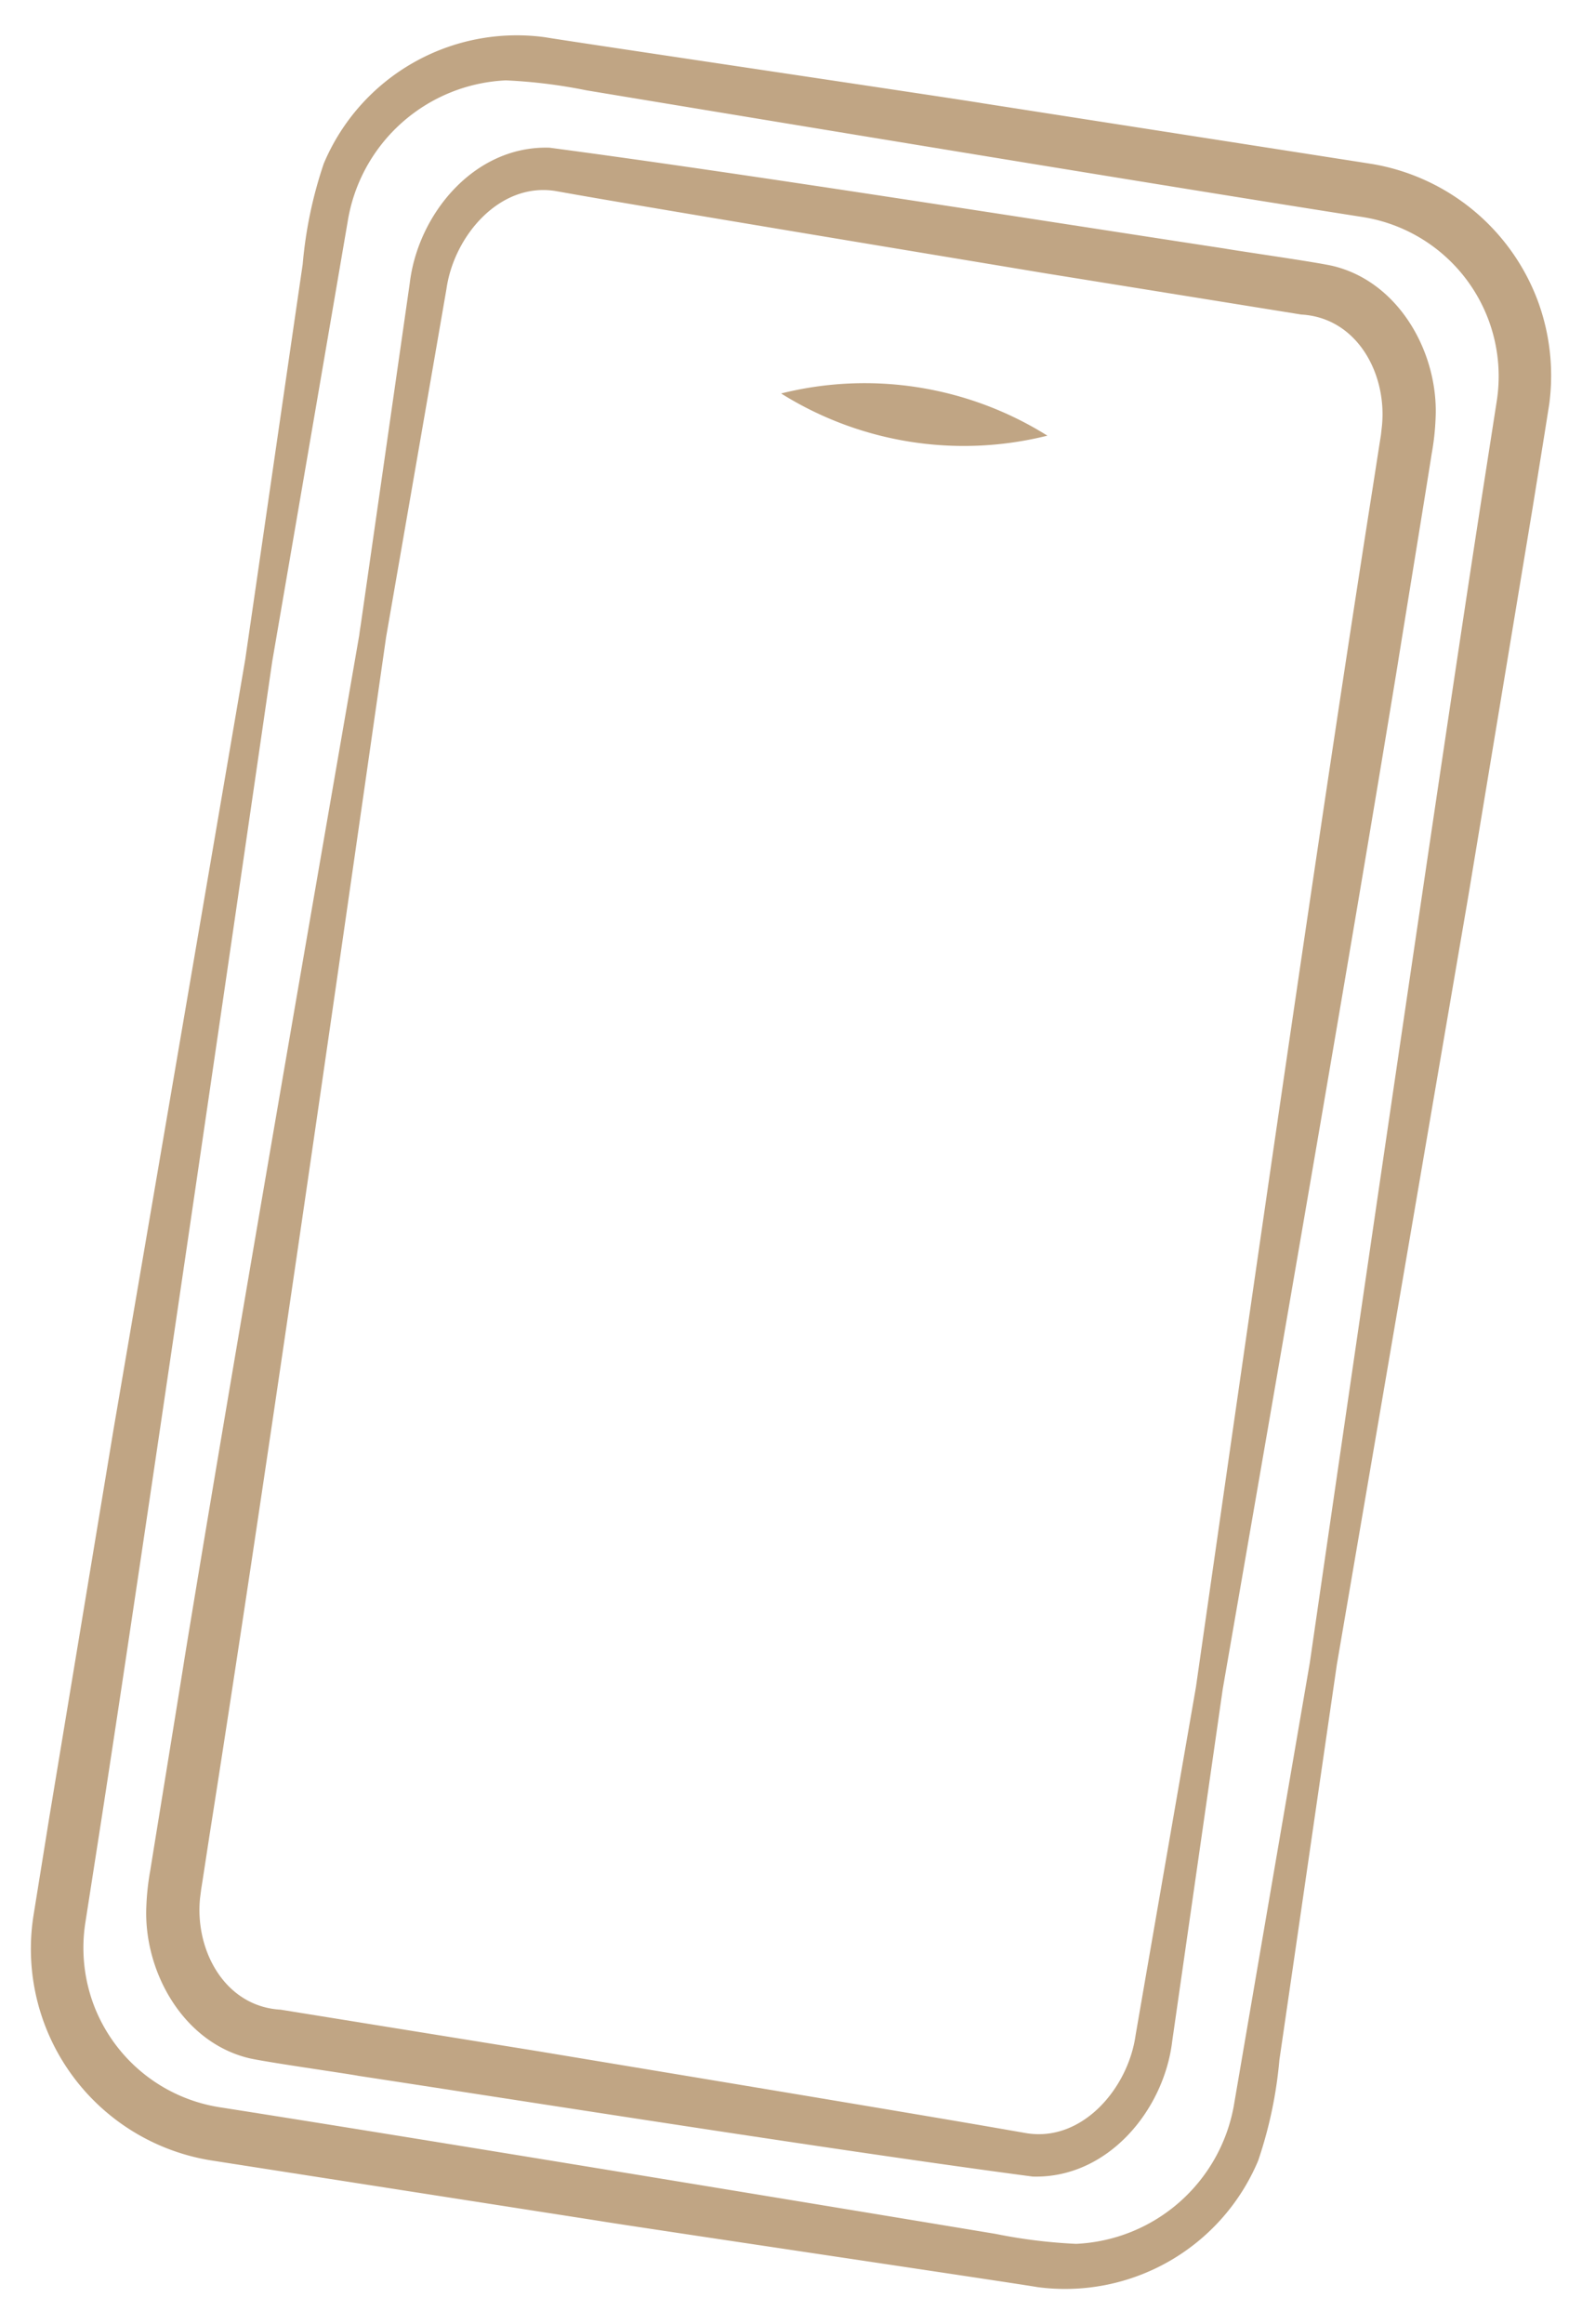
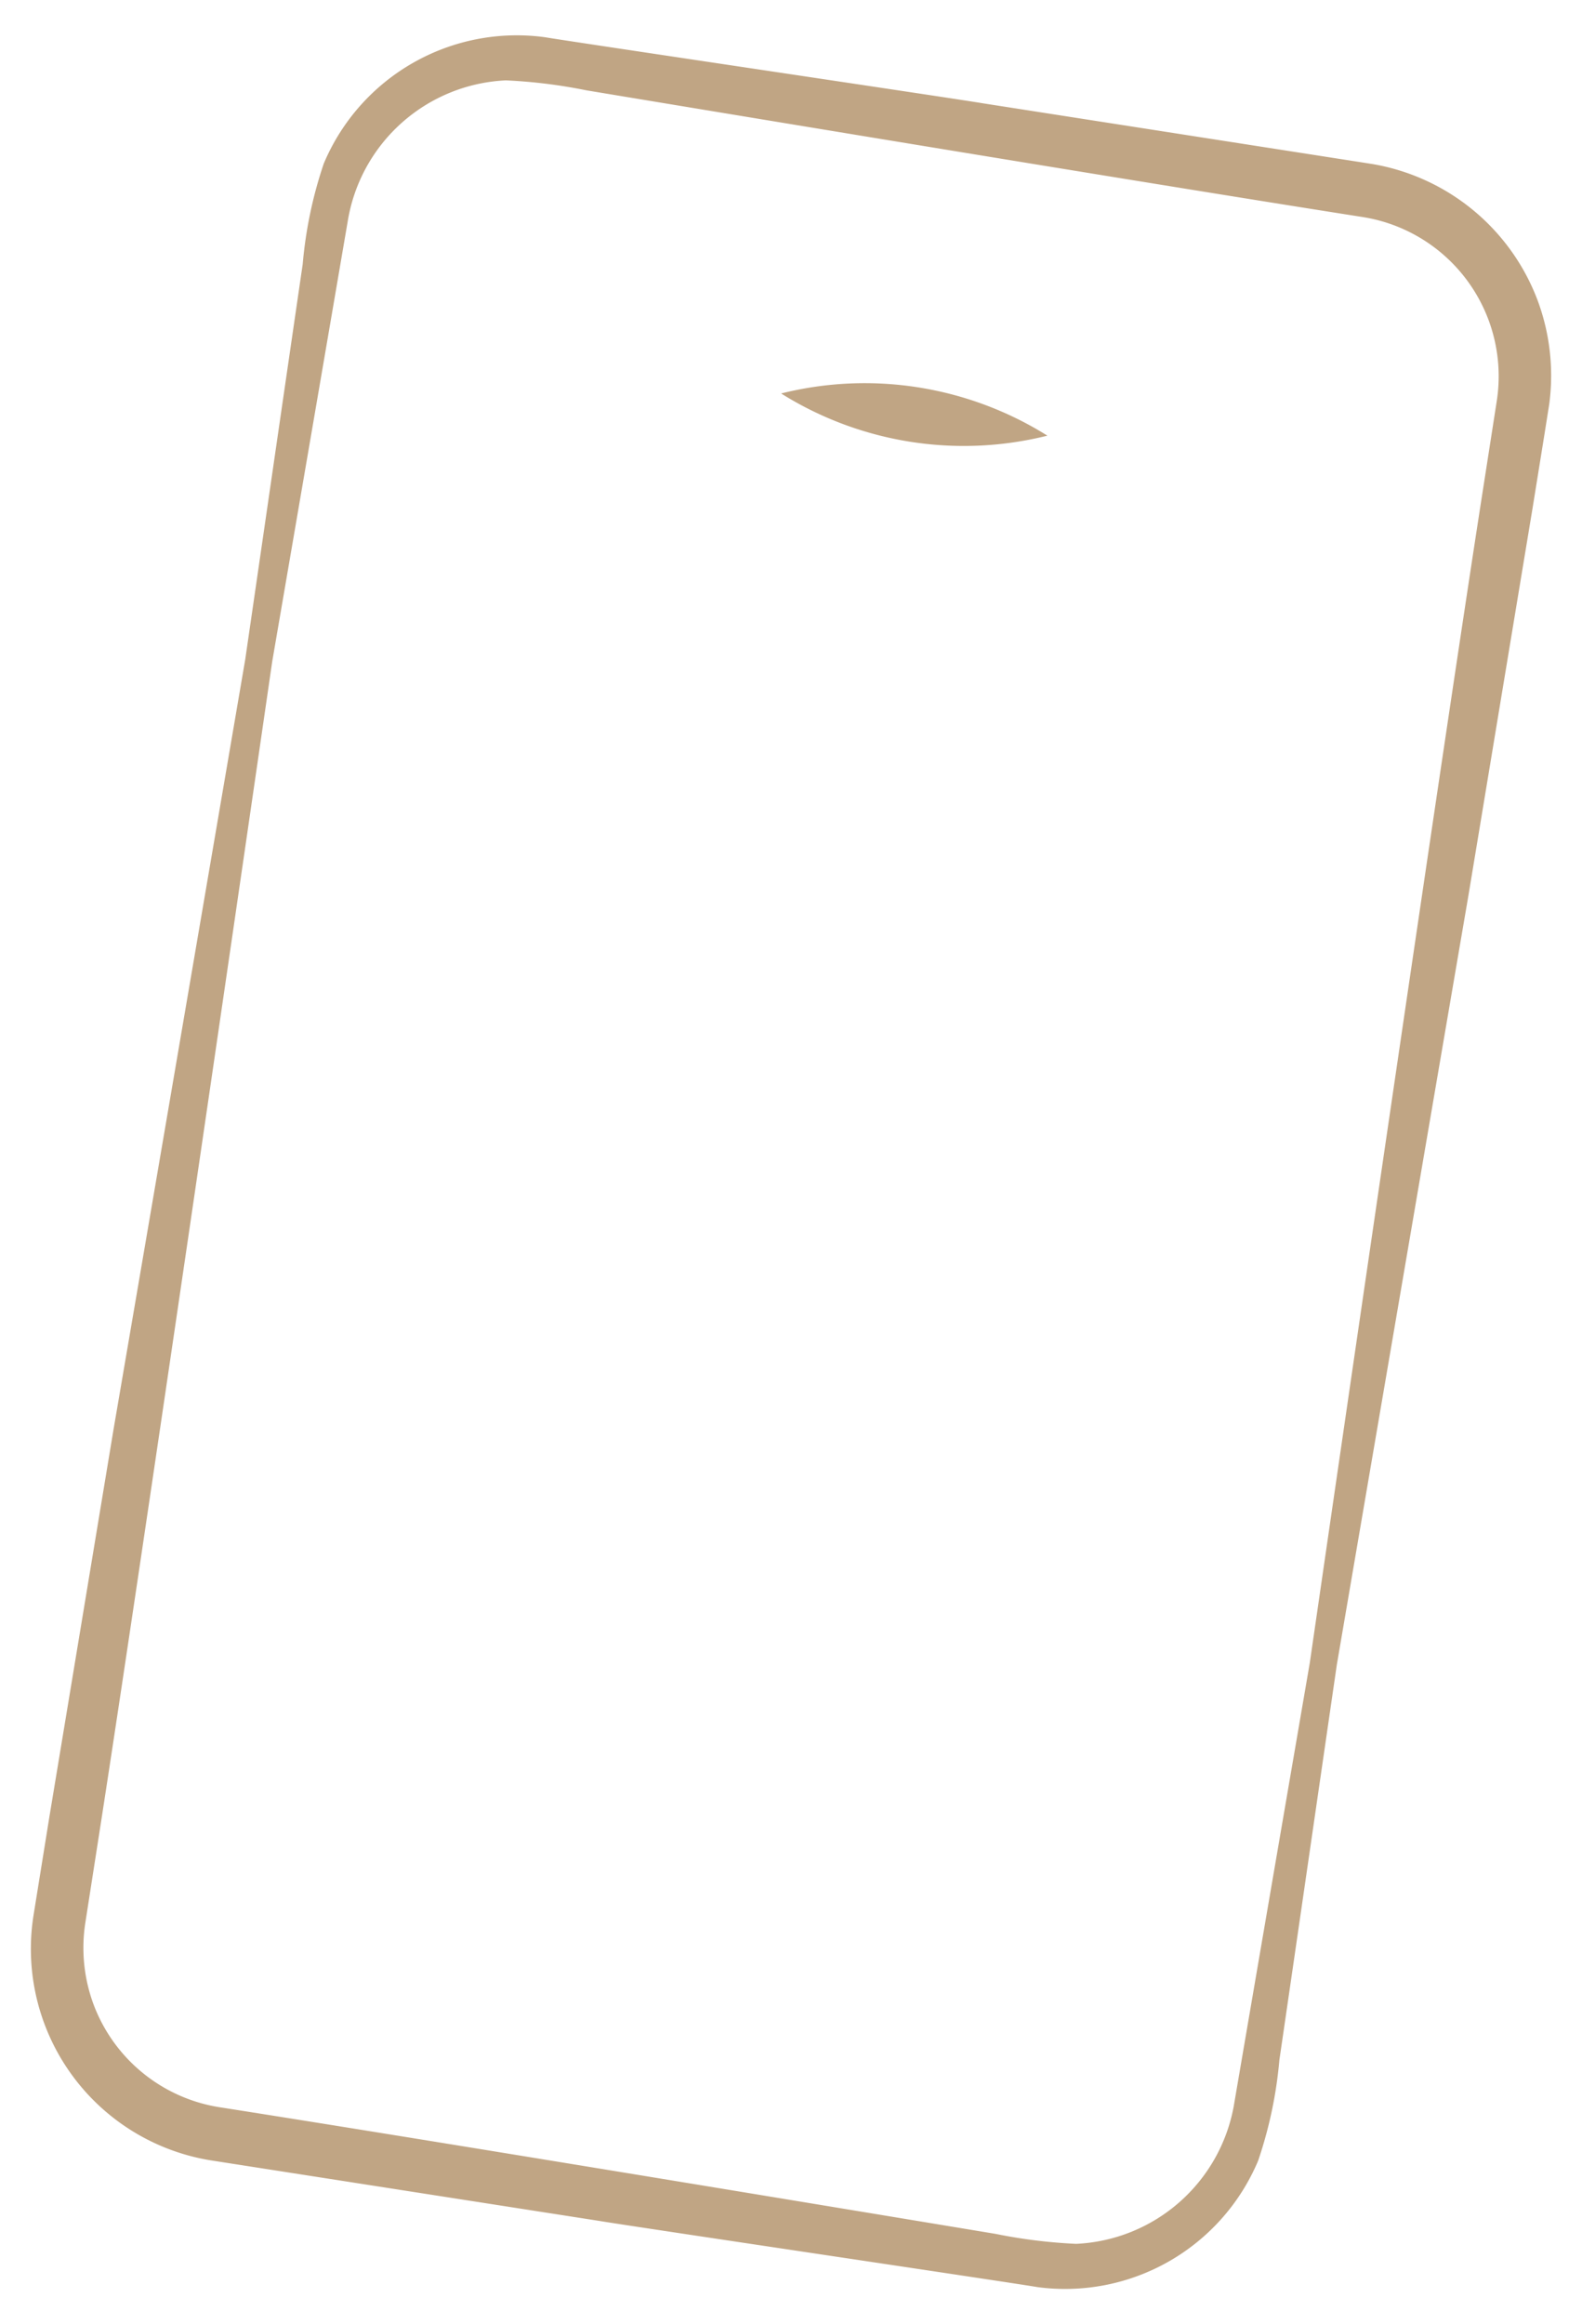
<svg xmlns="http://www.w3.org/2000/svg" width="74.902" height="110.027" viewBox="0 0 74.902 110.027">
  <defs>
    <clipPath id="clip-path">
      <rect id="Rectangle_1160" data-name="Rectangle 1160" width="59.689" height="101.944" fill="none" />
    </clipPath>
  </defs>
  <g id="Groupe_446" data-name="Groupe 446" transform="translate(15.948) rotate(9)">
    <g id="Groupe_445" data-name="Groupe 445" clip-path="url(#clip-path)">
      <path id="Tracé_335" data-name="Tracé 335" d="M58.359,5.12A10.187,10.187,0,0,0,49.589,0L30.966.046C29.576.03,10.885.217,10,.2a9.916,9.916,0,0,0-9.4,7.547A20.27,20.27,0,0,0,.36,12.605C.428,18.188.513,24.649.6,31.511.434,44.946.242,60.632.143,68.475L.012,87.1,0,91.754a10.142,10.142,0,0,0,10.1,10.191l18.623-.046c1.39.016,20.081-.171,20.962-.15a9.915,9.915,0,0,0,9.4-7.547,20.246,20.246,0,0,0,.247-4.862c-.068-5.583-.153-12.045-.241-18.907.167-13.435.359-29.12.458-36.963l.131-18.623.012-4.656A10.217,10.217,0,0,0,58.359,5.12M3.5,95.58a7.706,7.706,0,0,1-1.022-3.826L2.466,87.1c-.035-11.865-.425-43.238-.589-55.686.1-7.626.194-14.853.271-21.135A7.954,7.954,0,0,1,8.5,2.507a24.806,24.806,0,0,1,3.843-.131c9.281.067,27.962.191,37.246.175a7.63,7.63,0,0,1,7.623,7.641l.012,4.656c.035,11.865.425,43.238.589,55.686-.1,7.626-.194,14.853-.271,21.135a7.954,7.954,0,0,1-6.352,7.77,24.806,24.806,0,0,1-3.843.131c-9.281-.067-27.962-.191-37.246-.174A7.643,7.643,0,0,1,3.5,95.58" transform="translate(0 -0.001)" fill="#c0a584" />
      <path id="Tracé_336" data-name="Tracé 336" d="M12.764,1.3A16.3,16.3,0,0,0,0,1.3a16.3,16.3,0,0,0,12.764,0" transform="translate(23.69 13.807)" fill="#c0a584" />
-       <path id="Tracé_337" data-name="Tracé 337" d="M11.221,91.868c9.1-.052,23.225-.052,32.307-.284,3.535-.456,5.652-4.087,5.526-7.362l-.238-16.353c0-.152-.005-.319-.007-.477.235-16.067.526-36,.593-49.092,0-1.392.036-9.025.03-10.22a11.851,11.851,0,0,0-.081-1.7C49.02,3.352,46.667.295,43.44.029c-.766-.061-4.414,0-5.227-.015C29.113.066,14.988.066,5.906.3,2.371.754.255,4.385.38,7.661L.618,24.013c0,.152,0,.319.007.477C.39,40.557.1,60.49.032,73.583.036,74.975,0,82.608,0,83.8a11.925,11.925,0,0,0,.081,1.7c.332,3.028,2.684,6.085,5.912,6.351.766.061,4.414,0,5.227.015m-8.7-7.554,0-.511L2.51,81.759c-.01-16.02-.348-39.3-.615-57.362.09-6.076.175-11.8.244-16.736C2.1,5.125,3.845,2.262,6.53,2.281L7.552,2.3c4.224.07,18.051.166,22.485.2L42.3,2.533c2.636-.269,4.457,2.132,4.6,4.608l.02.427,0,.511.006,2.044c.01,16.019.348,39.3.615,57.36-.09,6.077-.175,11.8-.244,16.738.042,2.536-1.707,5.4-4.391,5.38l-1.022-.015c-4.224-.07-18.051-.166-22.485-.2L7.133,89.35c-2.636.269-4.457-2.132-4.6-4.608Z" transform="translate(5.127 5.031)" fill="#c0a584" />
    </g>
  </g>
</svg>